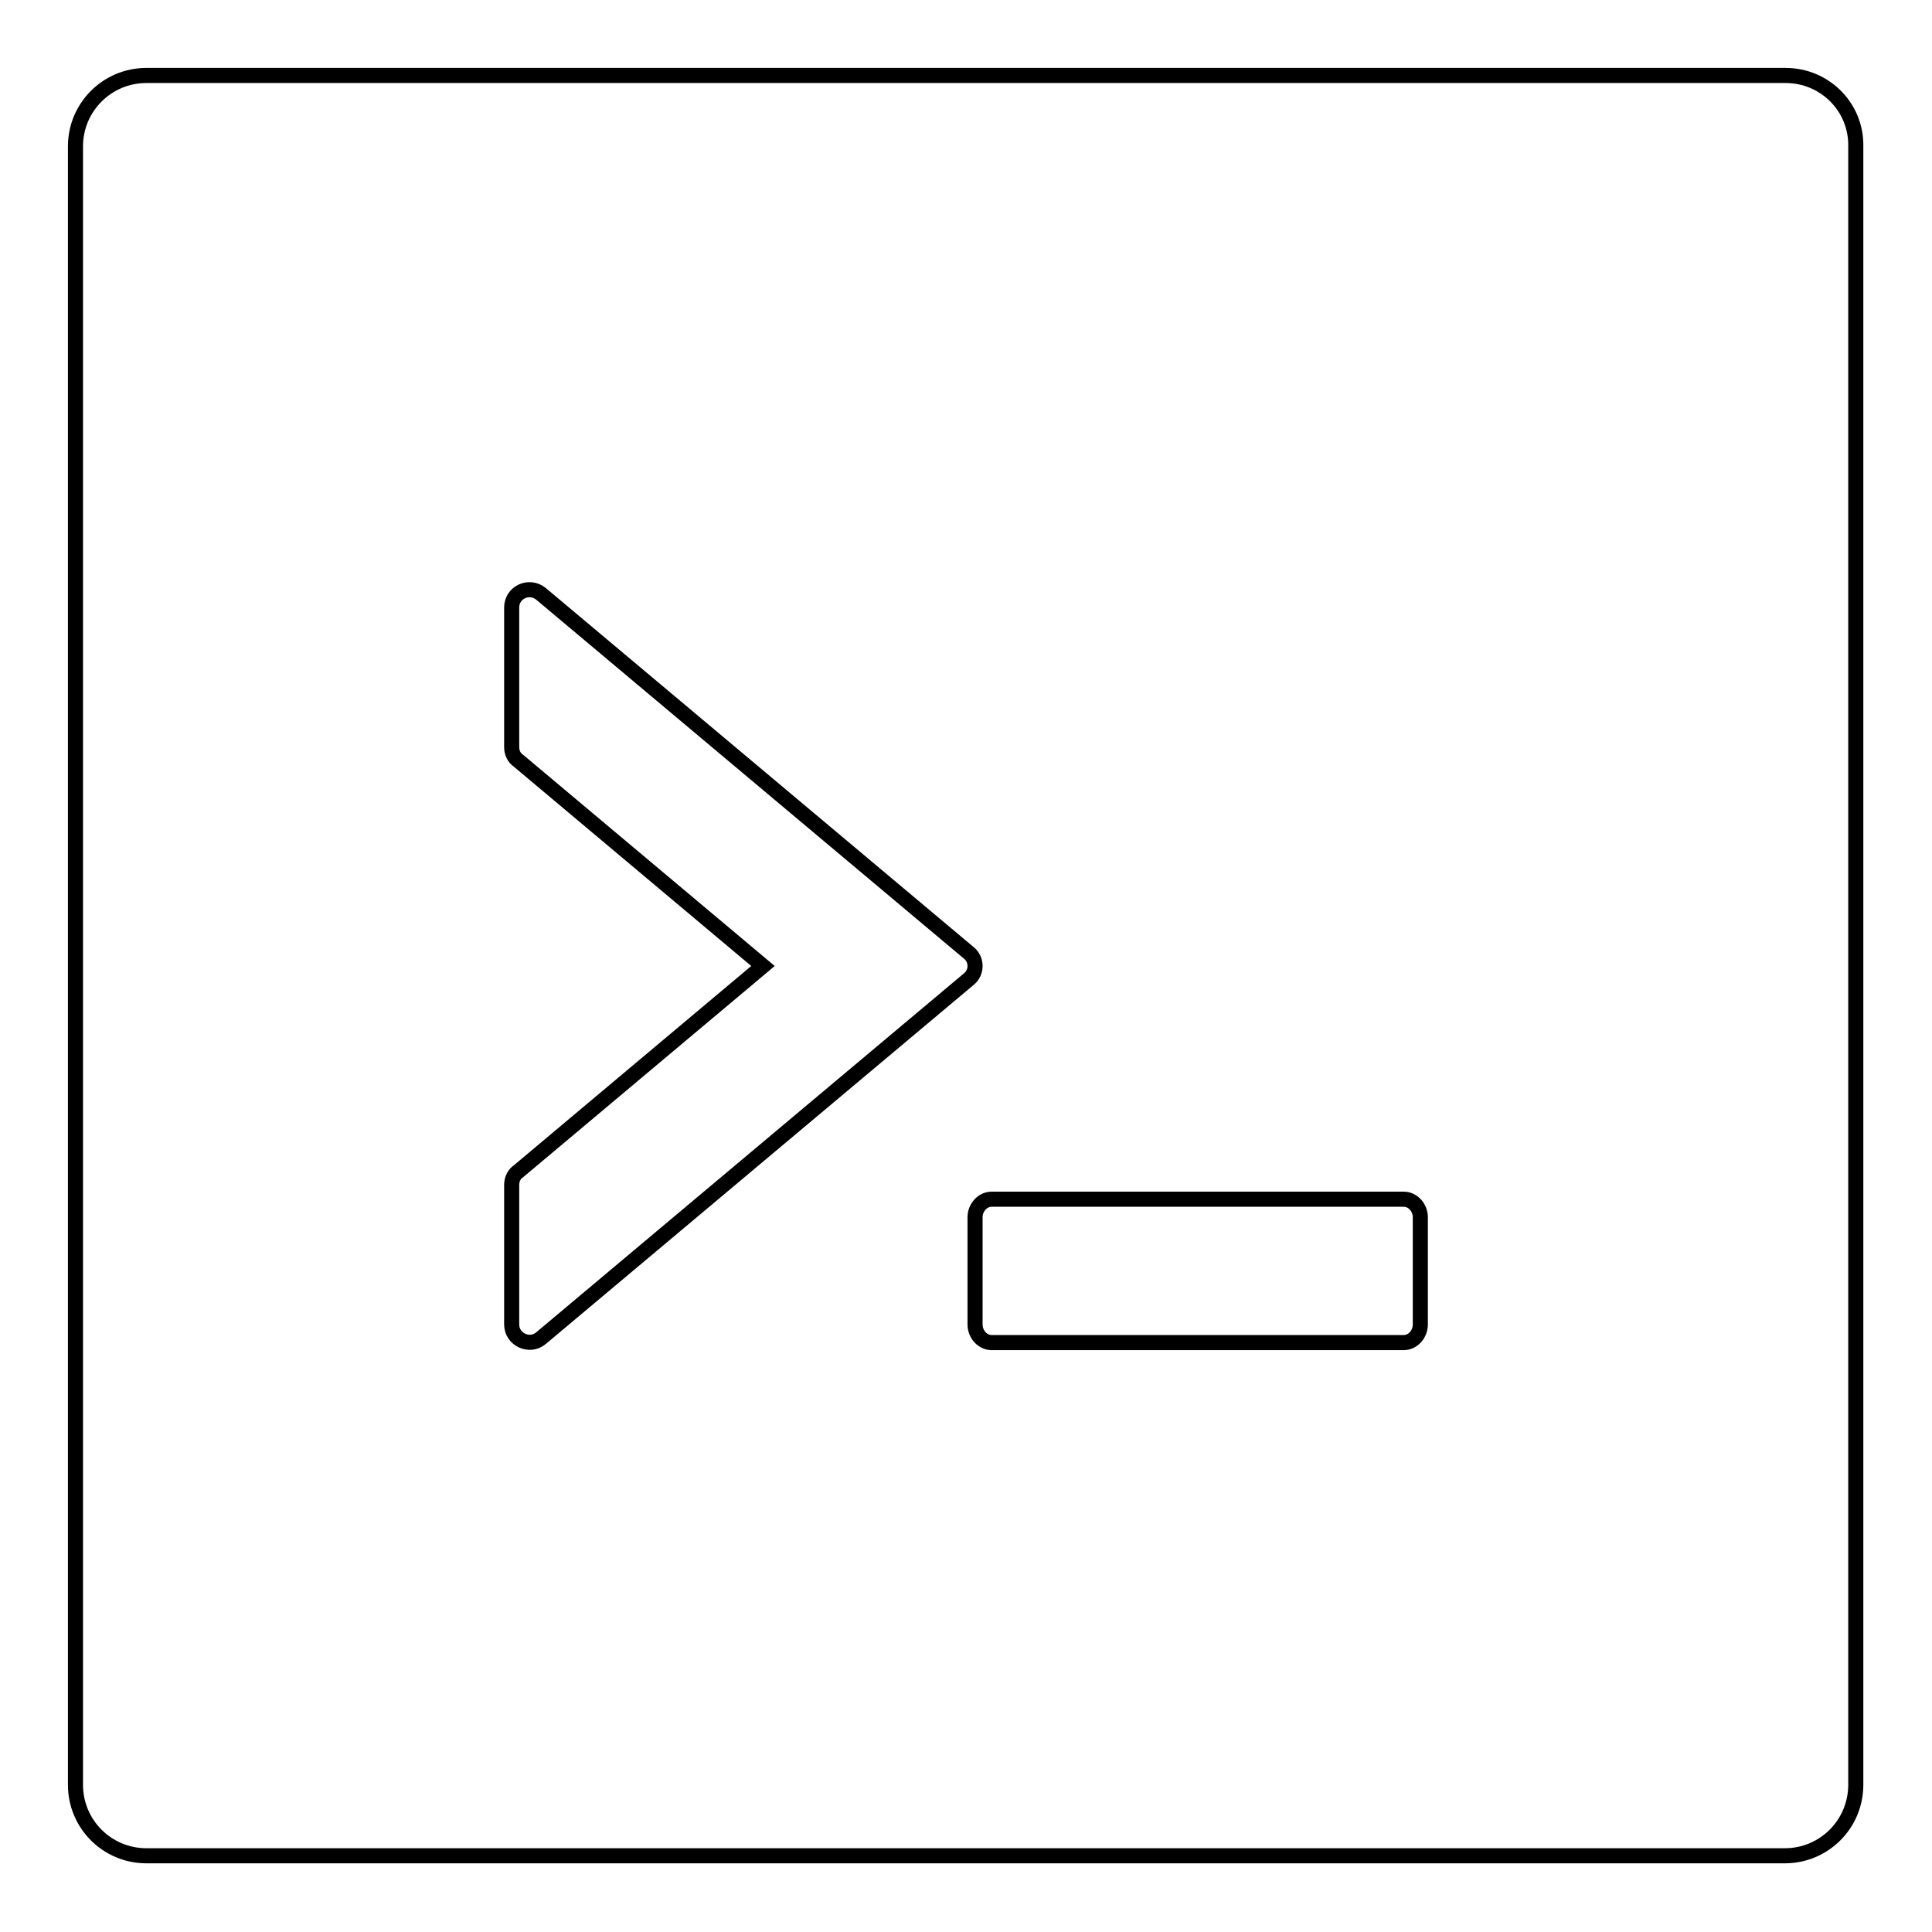
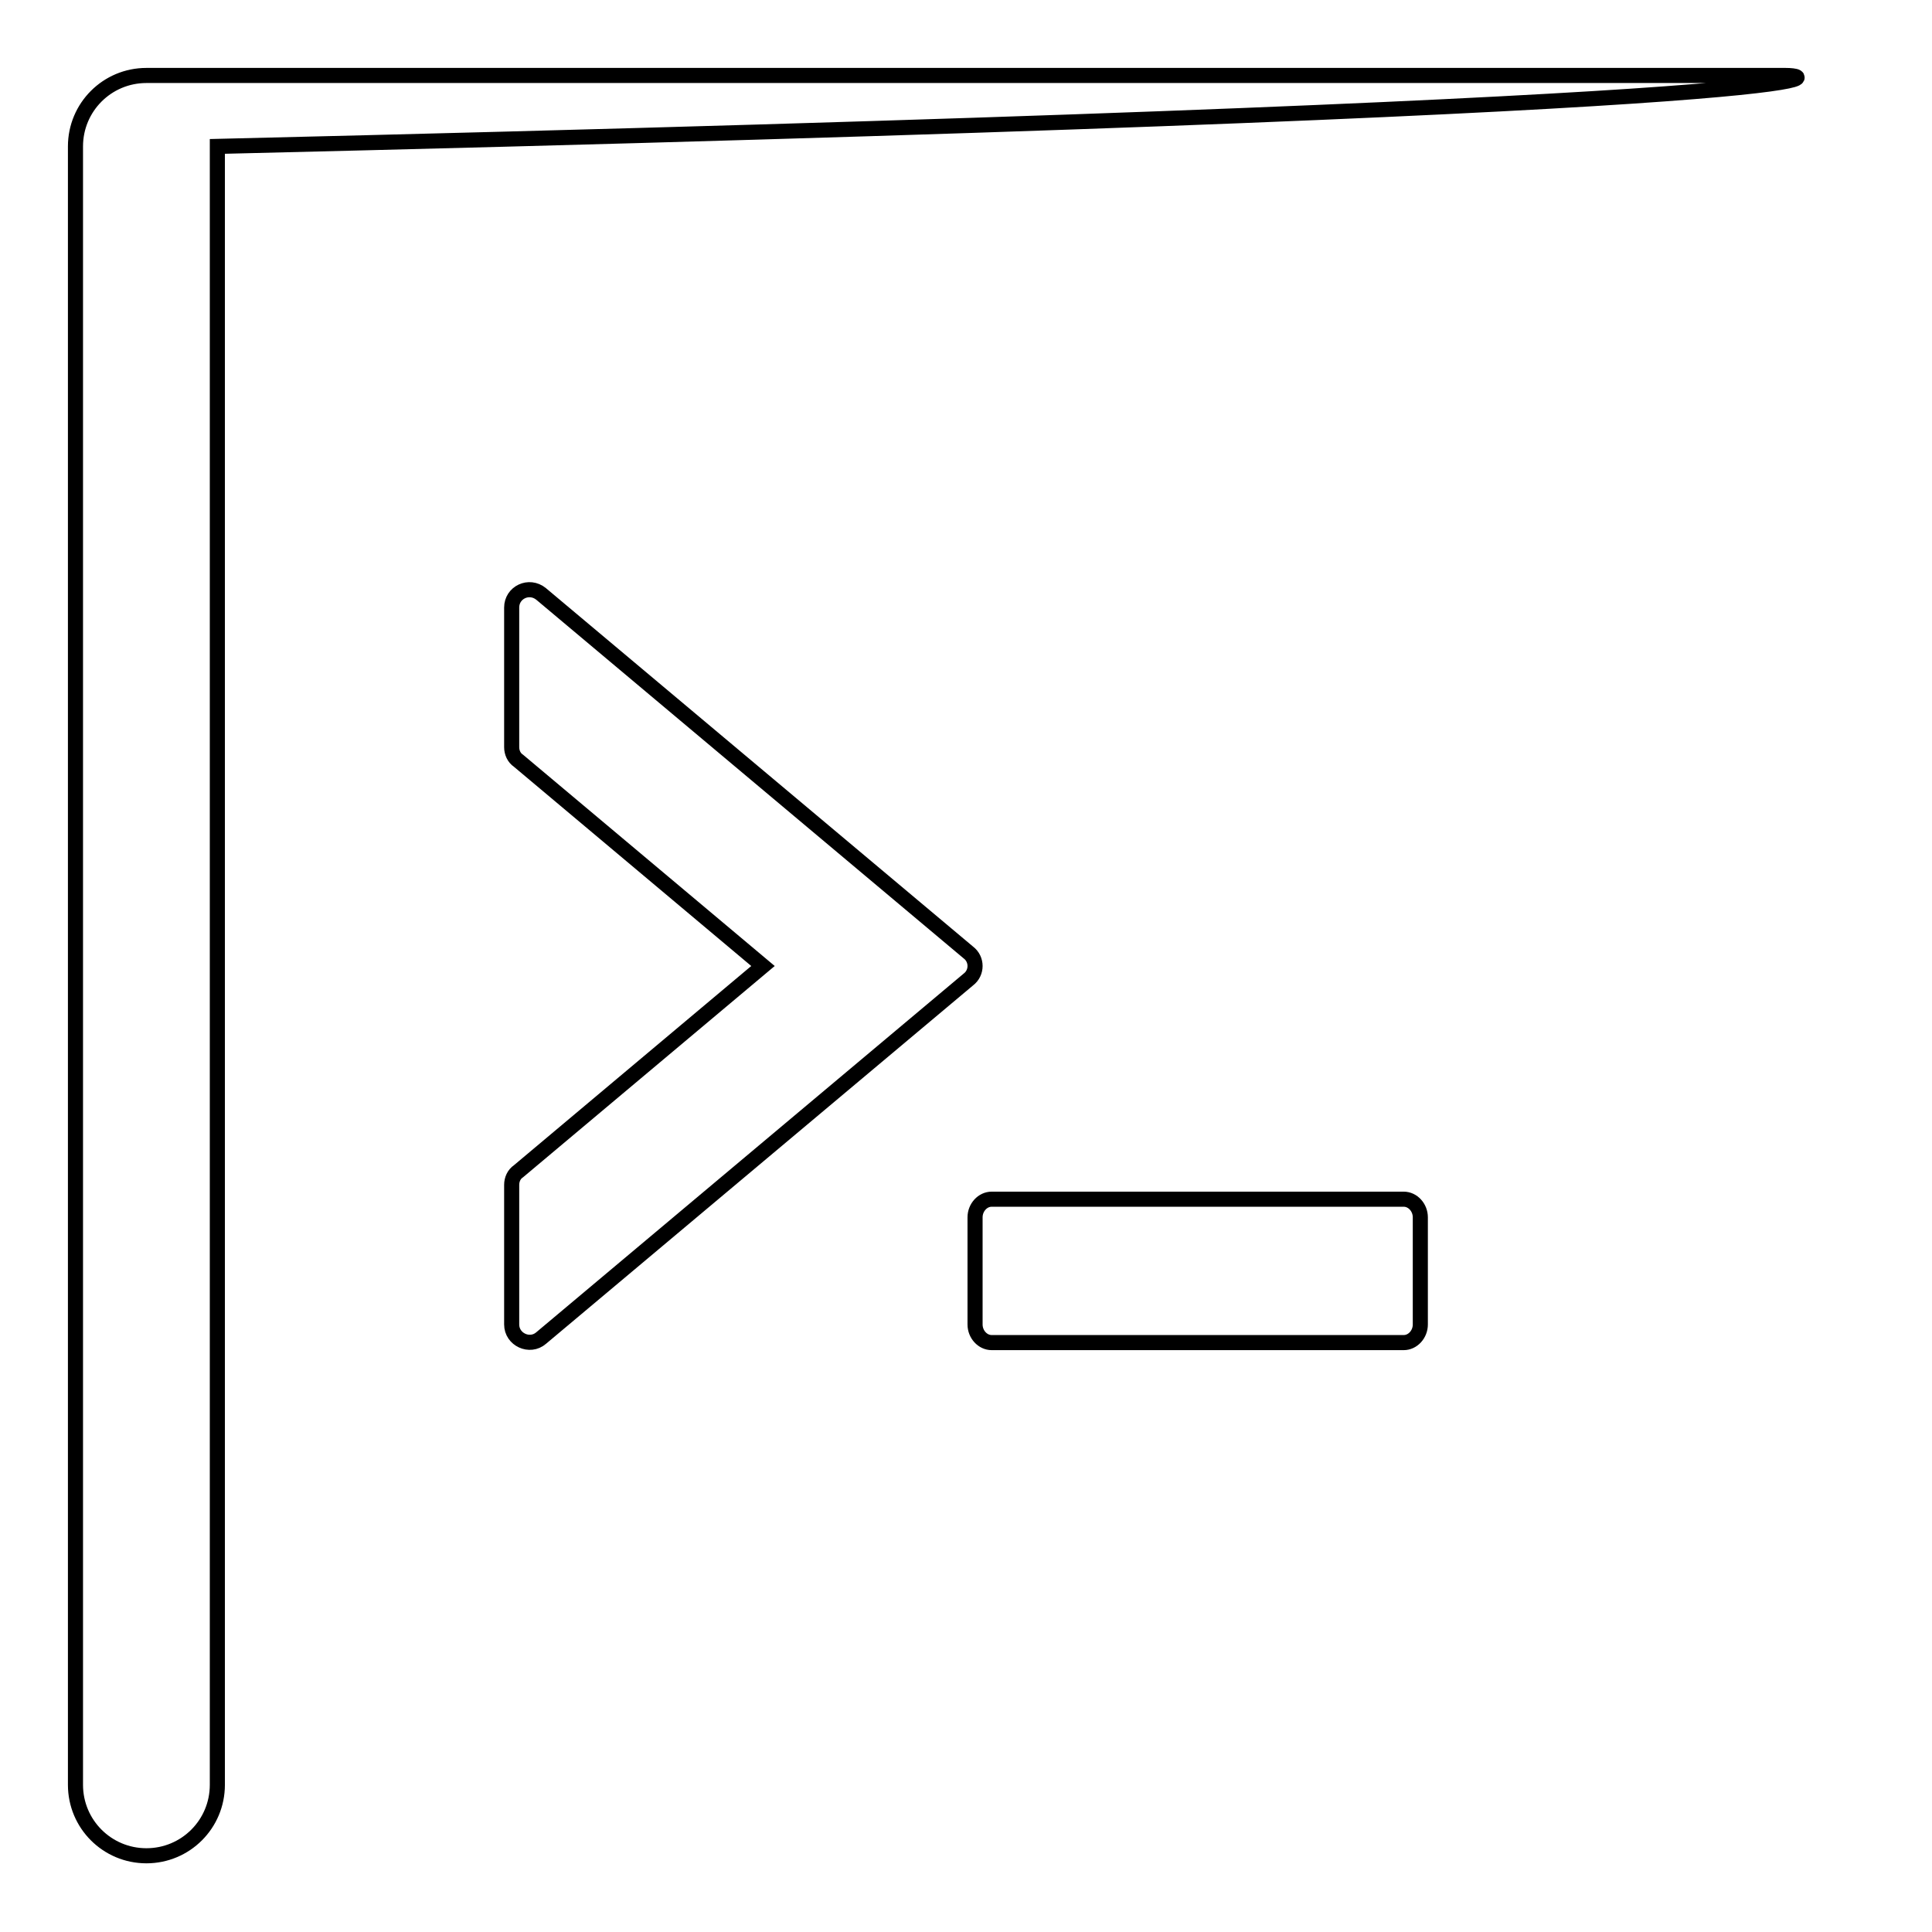
<svg xmlns="http://www.w3.org/2000/svg" version="1.1" x="0px" y="0px" viewBox="0 0 256 256" enable-background="new 0 0 256 256" xml:space="preserve">
  <g>
-     <path stroke-width="2" fill-opacity="0" stroke="#000000" d="M236.6,10H19.4c-5.2,0-9.4,4.2-9.4,9.4v217.1c0,5.2,4.2,9.4,9.4,9.4h217.1c5.2,0,9.4-4.2,9.4-9.4V19.4 C246,14.2,241.8,10,236.6,10z M128.3,129.8l-56.6,47.5c-1.5,1.3-3.9,0.2-3.9-1.8V157c0-0.7,0.3-1.4,0.9-1.8l32.4-27.2l-32.4-27.2 c-0.6-0.4-0.9-1.1-0.9-1.8V80.5c0-2,2.3-3.1,3.9-1.8l56.6,47.5C129.5,127.1,129.5,128.9,128.3,129.8L128.3,129.8z M188.2,175.5 c0,1.3-1,2.4-2.2,2.4h-54.6c-1.2,0-2.2-1.1-2.2-2.4v-14.2c0-1.3,1-2.4,2.2-2.4H186c1.2,0,2.2,1.1,2.2,2.4V175.5z" />
+     <path stroke-width="2" fill-opacity="0" stroke="#000000" d="M236.6,10H19.4c-5.2,0-9.4,4.2-9.4,9.4v217.1c0,5.2,4.2,9.4,9.4,9.4c5.2,0,9.4-4.2,9.4-9.4V19.4 C246,14.2,241.8,10,236.6,10z M128.3,129.8l-56.6,47.5c-1.5,1.3-3.9,0.2-3.9-1.8V157c0-0.7,0.3-1.4,0.9-1.8l32.4-27.2l-32.4-27.2 c-0.6-0.4-0.9-1.1-0.9-1.8V80.5c0-2,2.3-3.1,3.9-1.8l56.6,47.5C129.5,127.1,129.5,128.9,128.3,129.8L128.3,129.8z M188.2,175.5 c0,1.3-1,2.4-2.2,2.4h-54.6c-1.2,0-2.2-1.1-2.2-2.4v-14.2c0-1.3,1-2.4,2.2-2.4H186c1.2,0,2.2,1.1,2.2,2.4V175.5z" />
  </g>
</svg>